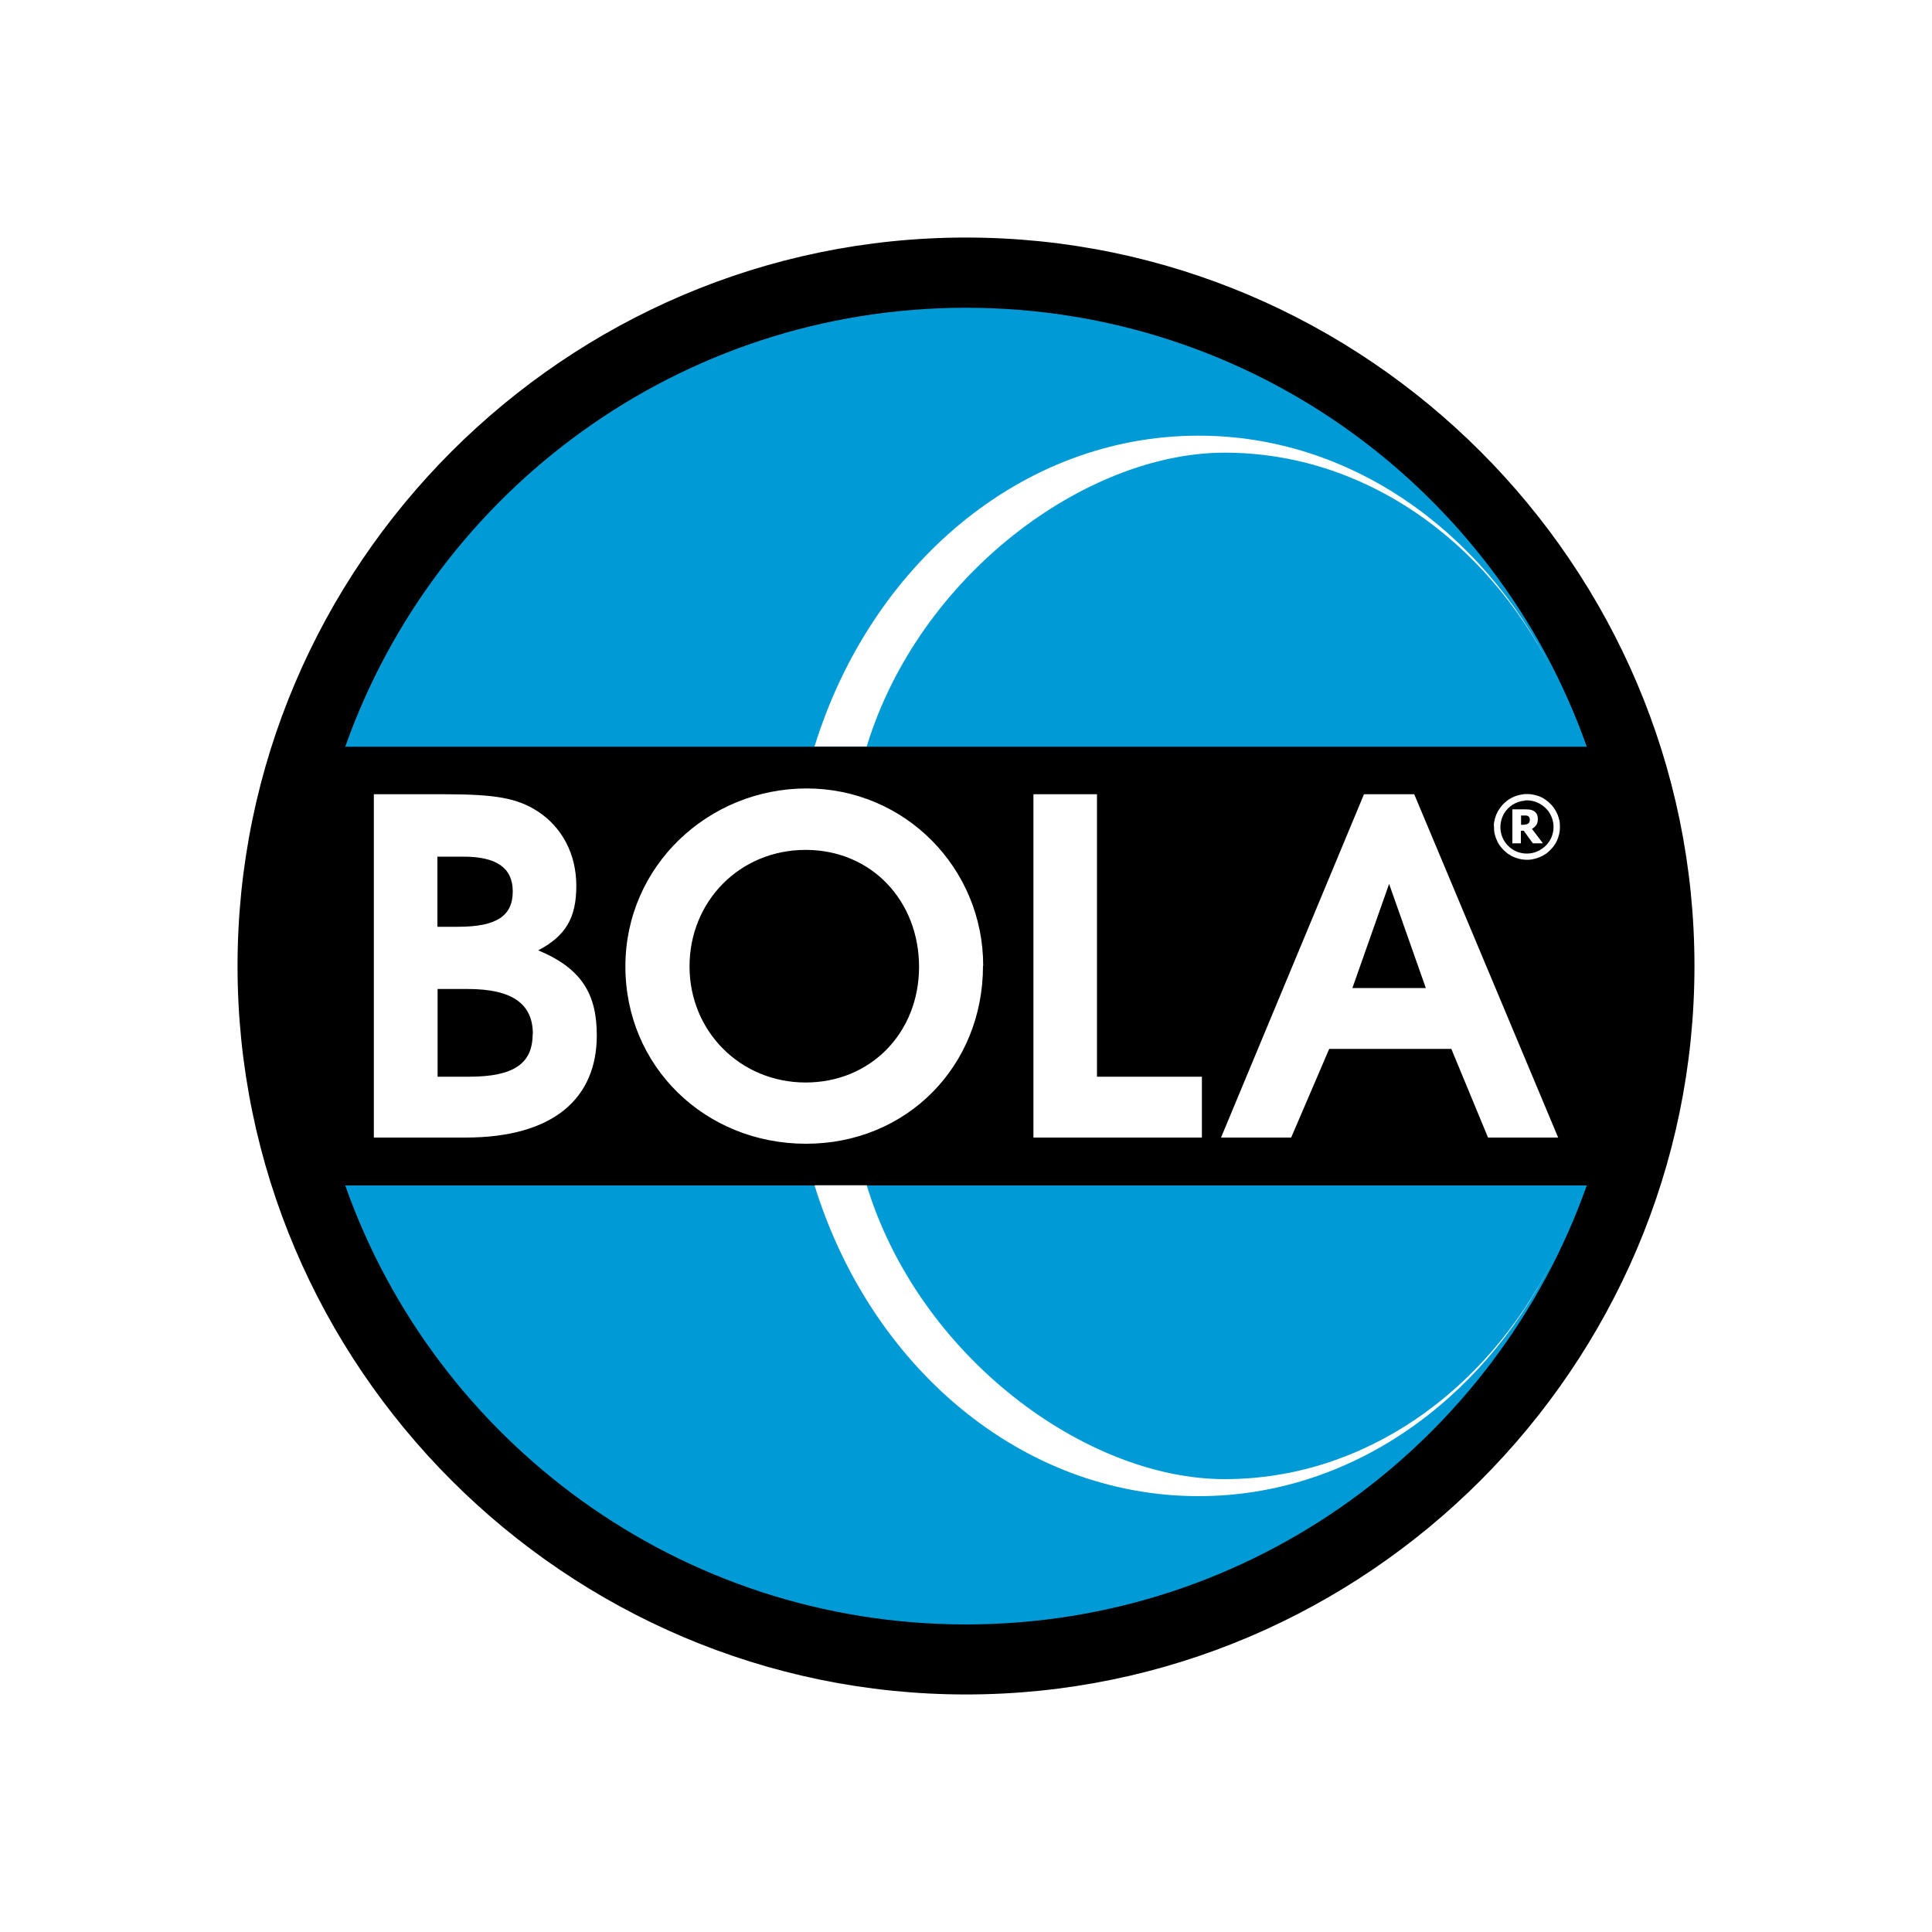
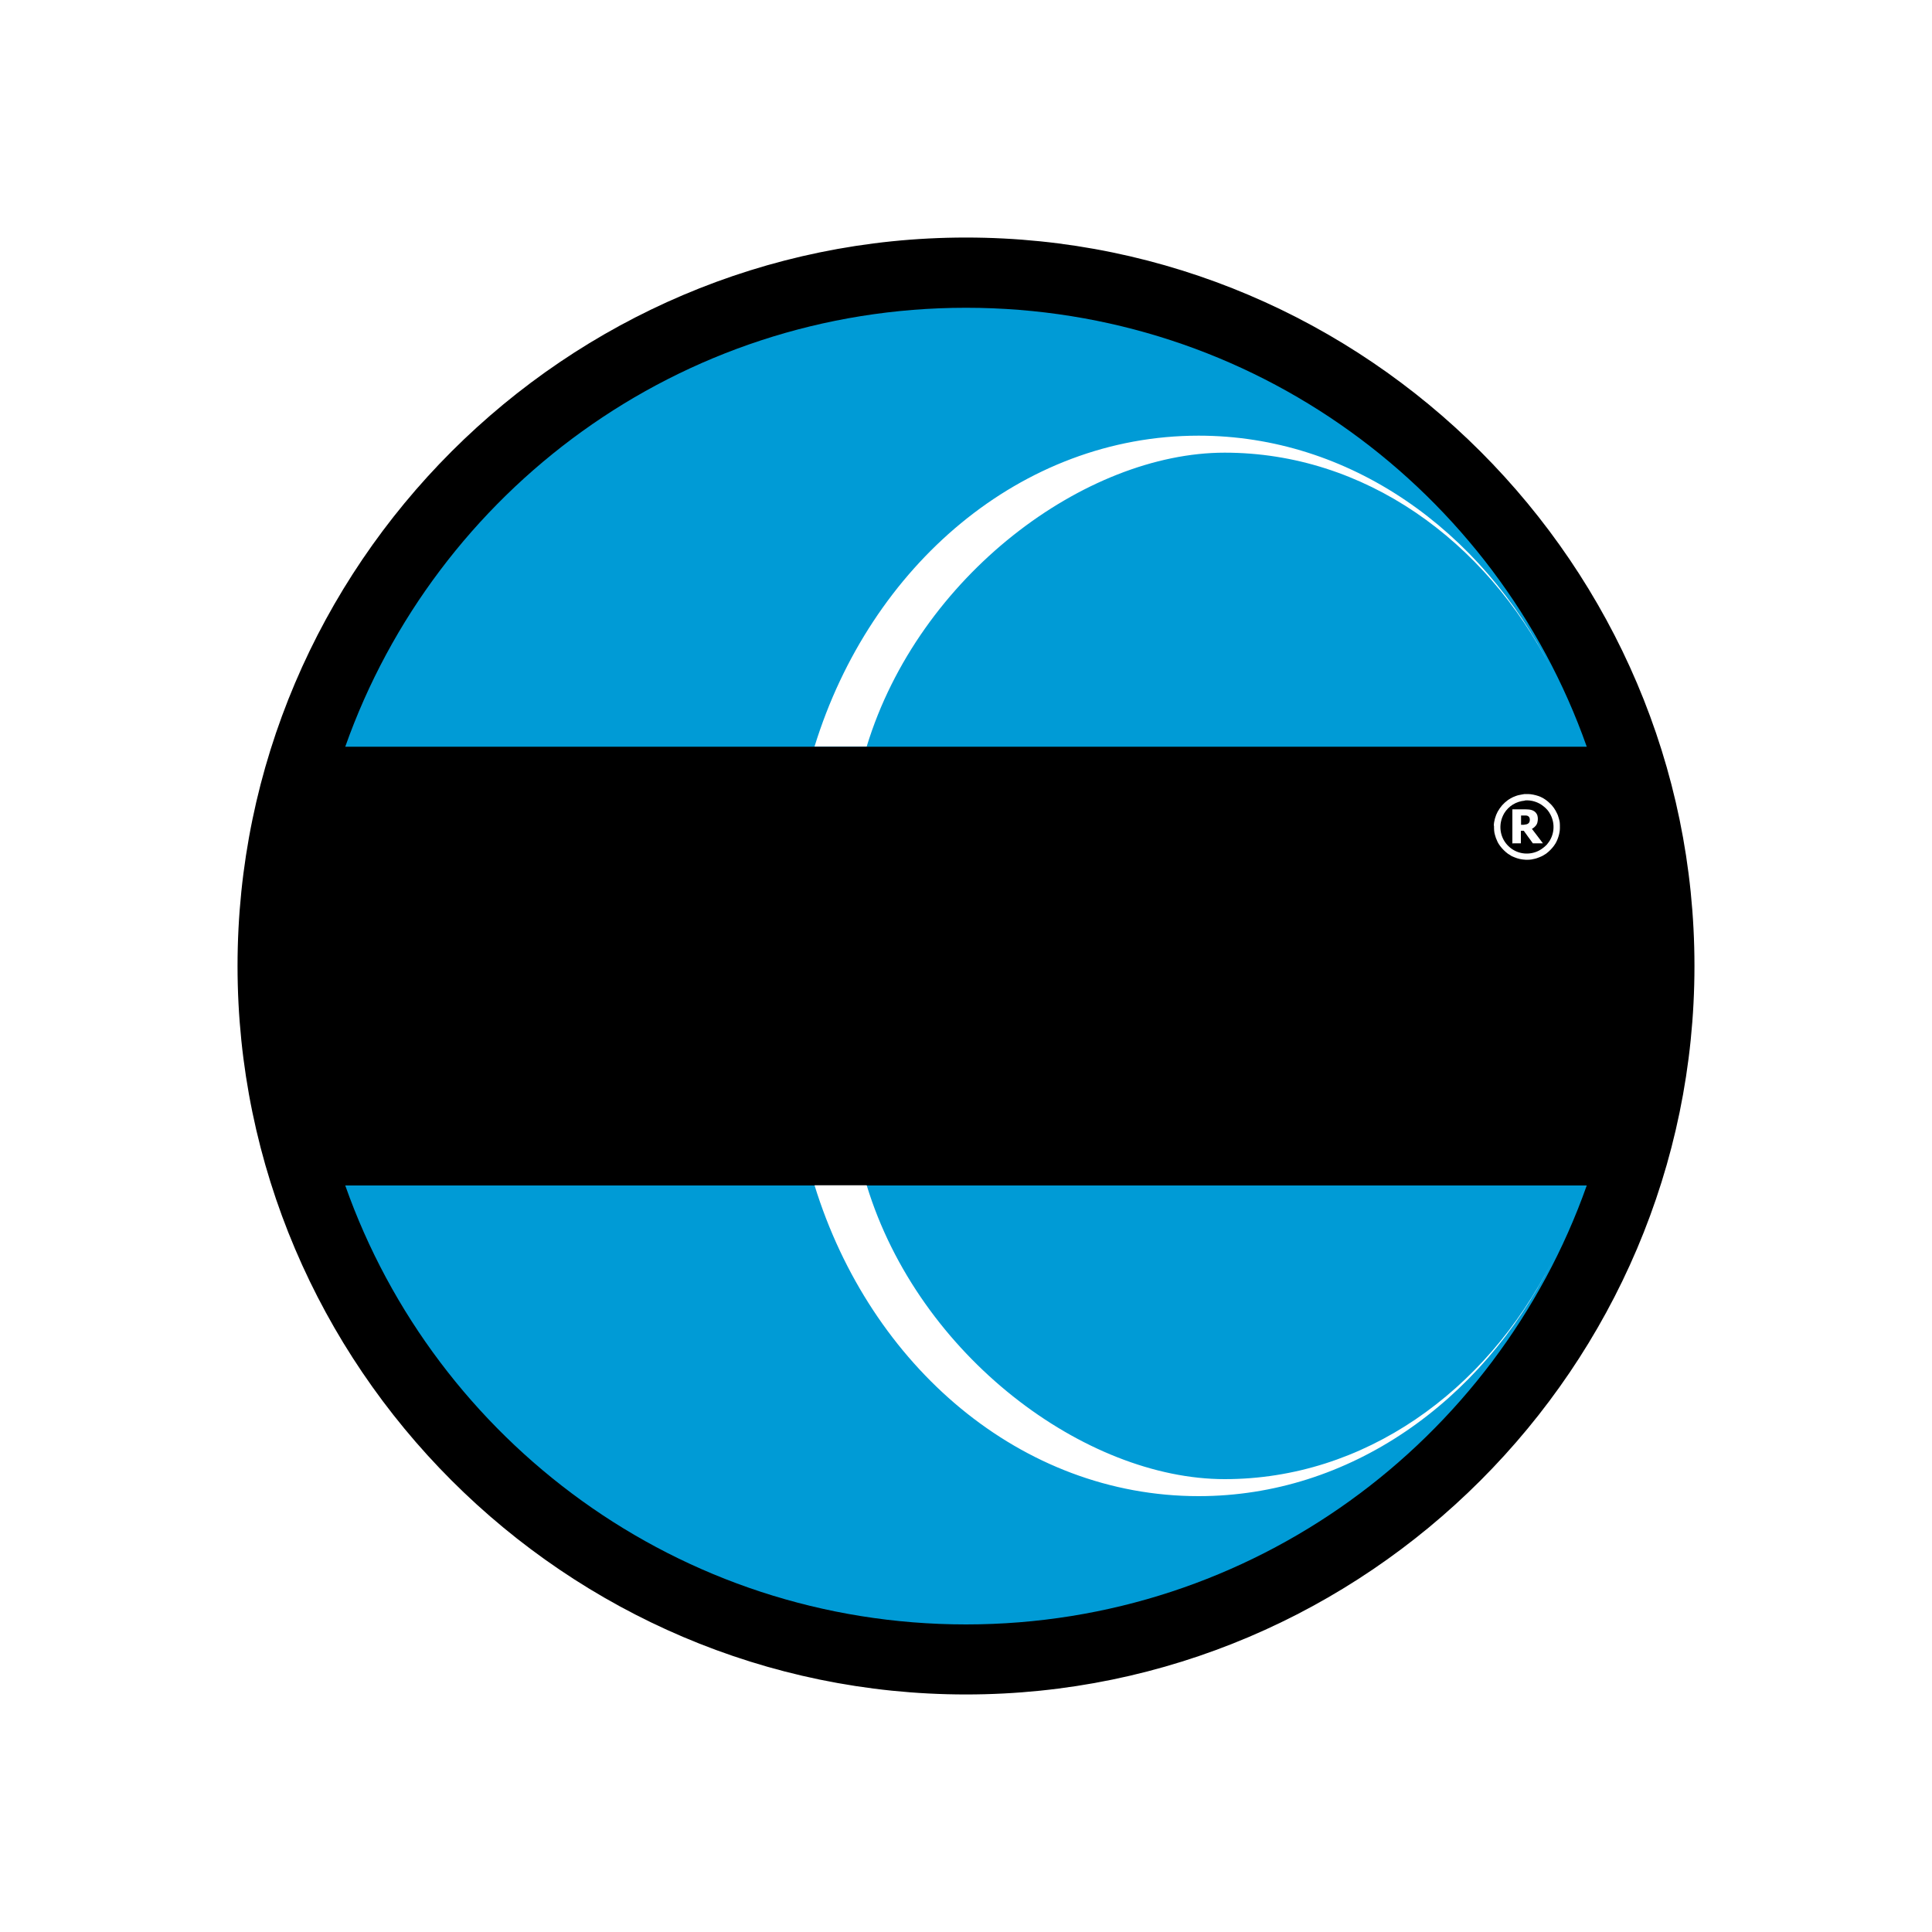
<svg xmlns="http://www.w3.org/2000/svg" id="Livello_1" viewBox="0 0 1000 1000">
  <defs>
    <style> .st0 { stroke: #000; stroke-miterlimit: 22.9; stroke-width: 4.5px; } .st0, .st1, .st2, .st3 { fill-rule: evenodd; } .st1 { fill: #856a6a; } .st4, .st2 { fill: #fff; } .st3 { fill: #009bd6; } </style>
  </defs>
  <rect class="st4" width="1000" height="1000" />
  <path class="st2" d="M620.4,225.5c91.8,0,169.8,67.2,198.8,160.9h-397.5c28.9-93.7,107-160.9,198.8-160.9h0Z" />
  <path class="st0" d="M500,125.2h0c206.2,0,374.8,168.7,374.8,374.8h0c0,206.2-168.7,374.8-374.8,374.8h0c-206.1,0-374.8-168.7-374.8-374.8h0c0-206.2,168.7-374.8,374.8-374.8h0Z" />
-   <path class="st3" d="M500,159.3c148.4,0,274.6,94.8,321.3,227.2H178.7c46.8-132.3,173-227.2,321.3-227.2h0ZM821.3,613.6c-46.8,132.3-173,227.2-321.3,227.2s-274.6-94.8-321.3-227.2h642.7-.1Z" />
-   <path class="st4" d="M308.9,535.9c0-21.2-7.7-34.6-30.3-44,14.2-7.5,19.7-16.8,19.7-33.4s-7.5-30.5-20.2-38.7c-10.6-6.7-21.6-8.7-48.1-8.7h-36.5v177.7h47.4c45.7,0,68-20.4,68-52.9h0ZM275.7,535.2c0,15.4-9.9,22.1-32.9,22.1h-16.3v-45.4h15.6c22.8,0,33.7,7.5,33.7,23.3h-.1ZM265.4,461.4c0,12.7-8.4,18.3-28.4,18.3h-10.6v-36.3h13.5c17.1,0,25.5,5.8,25.5,18h0ZM508.9,499.9c0-50.7-40.6-91.8-91.4-91.8s-93.8,40.1-93.8,92.1,41.4,91.8,93.5,91.8,91.6-40.1,91.6-92.1h0ZM475.7,500.4c0,34.1-25,59.9-58.7,59.9s-60.1-26.4-60.1-60.1,26-60.3,60.1-60.3,58.7,26.4,58.7,60.6h0ZM622.1,588.8v-31.5h-54.3v-146.2h-32.9v177.7h87.3,0ZM806.5,588.8l-74.5-177.7h-26l-74,177.7h36.3l19.7-45.9h63.2l19,45.9h36.3ZM738,511.4h-38l19-53.9,19,53.9h0Z" />
+   <path class="st3" d="M500,159.3c148.4,0,274.6,94.8,321.3,227.2H178.7c46.8-132.3,173-227.2,321.3-227.2h0ZM821.3,613.6c-46.8,132.3-173,227.2-321.3,227.2s-274.6-94.8-321.3-227.2Z" />
  <path class="st2" d="M620.4,225.5c78.1,0,146.3,48.7,182.7,121-34.2-67.1-97.2-112.2-169.2-112.2s-158.3,63.5-185.3,152.1h-27c28.9-93.7,107-160.9,198.8-160.9h0Z" />
  <path class="st2" d="M620.4,774.4c78.1,0,146.3-48.7,182.7-121-34.2,67.1-97.2,112.2-169.2,112.2s-158.3-63.5-185.3-152.1h-27c28.9,93.7,107,160.9,198.8,160.9h0Z" />
  <path class="st2" d="M773.3,427.4c0,1.7,0,3.2.5,4.8.3,1.1.6,2,1.1,3,.2.3,0,.2.3.7.5.8.5,1,1.2,1.9.6.8,1.2,1.5,1.9,2.2s1.4,1.3,2.2,1.9c.8.5,1.2.7,1.9,1.2.2.1.4.2.7.3.2.1.4.2.7.3,1.9.8,3.8,1.2,5.8,1.3h1.4c1.1,0,2.3-.2,3.4-.5.5-.1,1.1-.3,1.6-.5.3-.1.5-.2.8-.3.3-.1.5-.2.7-.3.3-.1.5-.2.7-.3.2-.1.5-.3.7-.4.4-.3.9-.5,1.3-.8.8-.6,1.5-1.2,2.2-1.9.7-.7,1.3-1.4,1.9-2.2.3-.4.5-.8.8-1.2,1.3-2.2,2.3-5.4,2.3-8s0-3.1-.5-4.8c-.3-1.1-.6-2.1-1.1-3-.5-1-.8-1.6-1.5-2.6-.2-.3-.9-1.2-1.1-1.4l-.8-.8c-1.1-1.1-2.1-1.9-3.4-2.7-.2-.1-.4-.2-.7-.4-.5-.3-1.5-.7-2.1-.9-1.4-.5-3.7-1-5.2-1h-1.2c-.6,0-1.1,0-1.9.2-1.1.2-2.3.4-3.3.8l-1.5.6c-.7.3-2,1.1-2.6,1.5-2.4,1.8-3.8,3.4-5.3,6-1.1,2-2,5-2,7.3h0ZM789.3,414.4c-4.6.4-8.4,2.8-10.7,6.5-.4.7-.8,1.5-1.1,2.3-2.1,5.7-.4,11.8,4.1,15.5,4.2,3.5,10.2,4.1,15.1,1.5,1.6-.9,2.8-1.9,3.9-3,0-.1.3-.3.4-.5,3.5-4.2,4.1-10.2,1.5-15.1-.9-1.8-2.1-3.1-3.5-4.2-2.6-2.2-6.3-3.4-9.7-3.1h0Z" />
  <path class="st2" d="M783,436.5h4.2v-6.5h1.5l2.3,3.2c.2.3.4.5.6.8l1.8,2.5h5.2s-5.4-7.2-5.7-7.5h0l.4-.2c1.2-.8,2.2-1.8,2.5-3.3.3-1.3.3-3-.4-4.2-.6-1.1-1.7-1.8-2.9-2.1-1.4-.4-4.7-.3-6.4-.3h-3.3v17.8h0l.2-.2ZM789,426.8c1.6,0,2.7-.7,2.8-2.1.2-1.7-.7-2.7-2.4-2.6h-2.1v4.8h1.7Z" />
  <path class="st1" d="M789,426.8h-1.7v-4.8h2.1-2.1v4.8c.2.1.6,0,.8,0h.9Z" />
</svg>